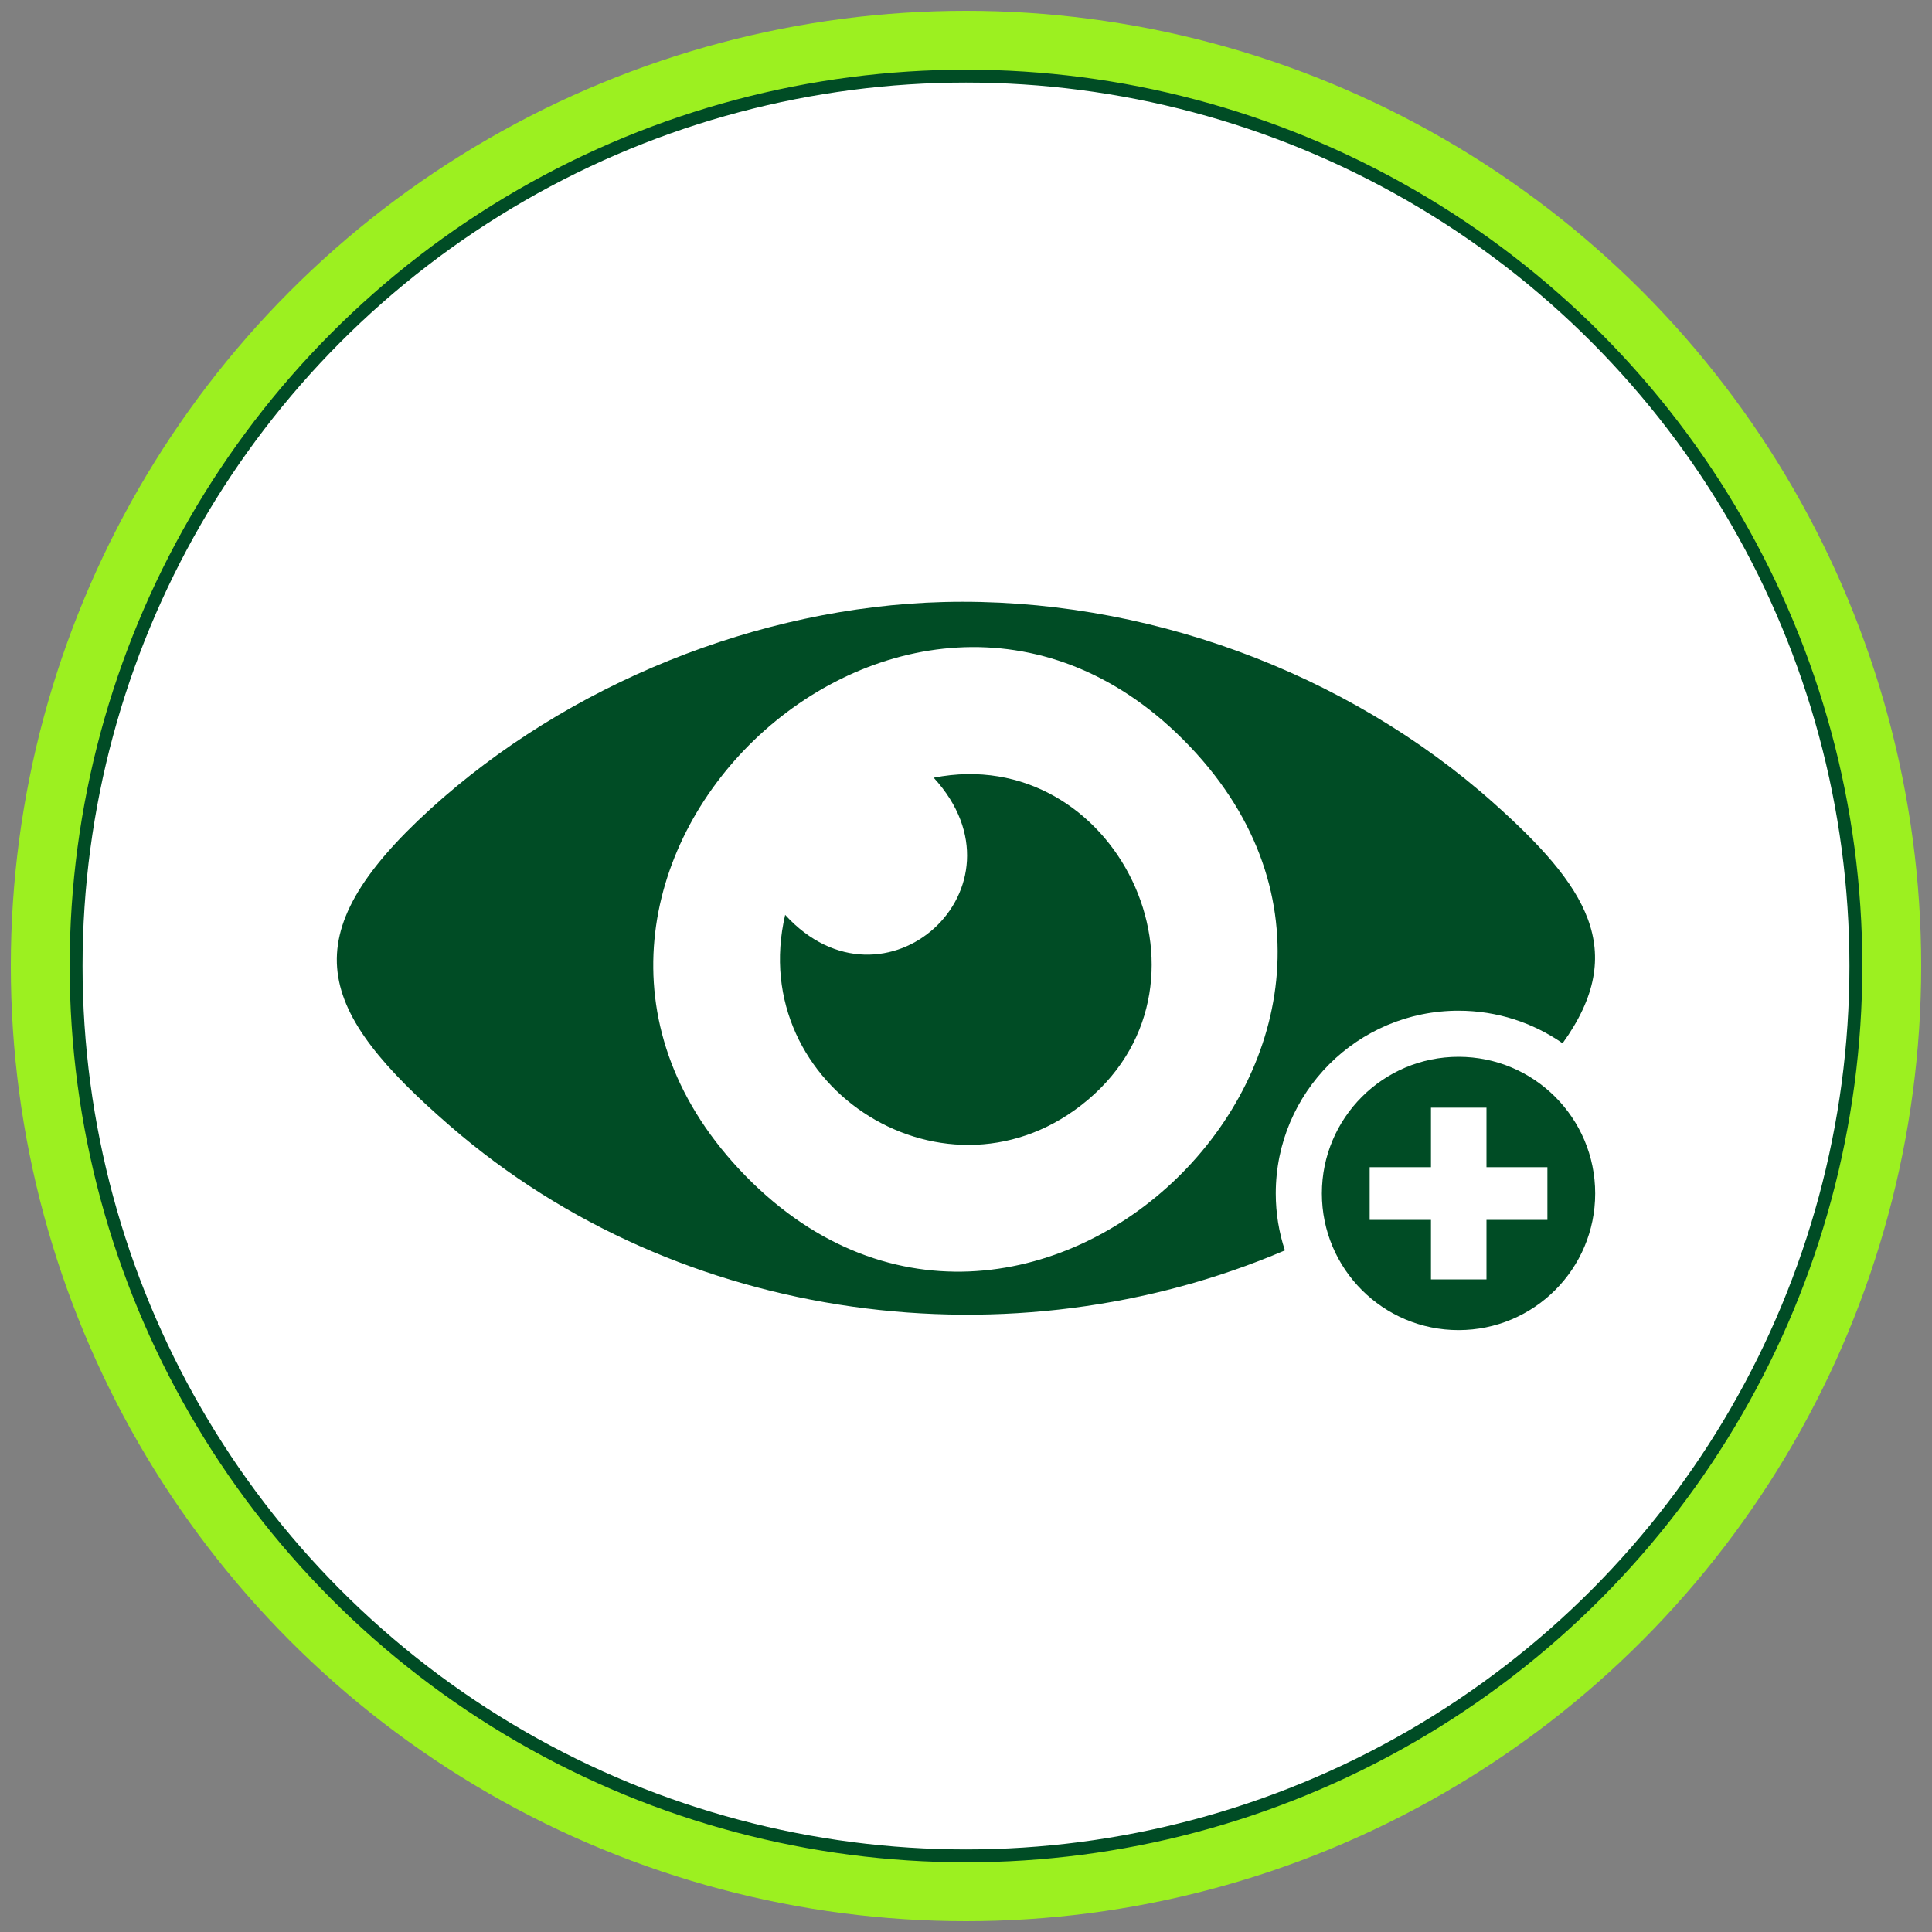
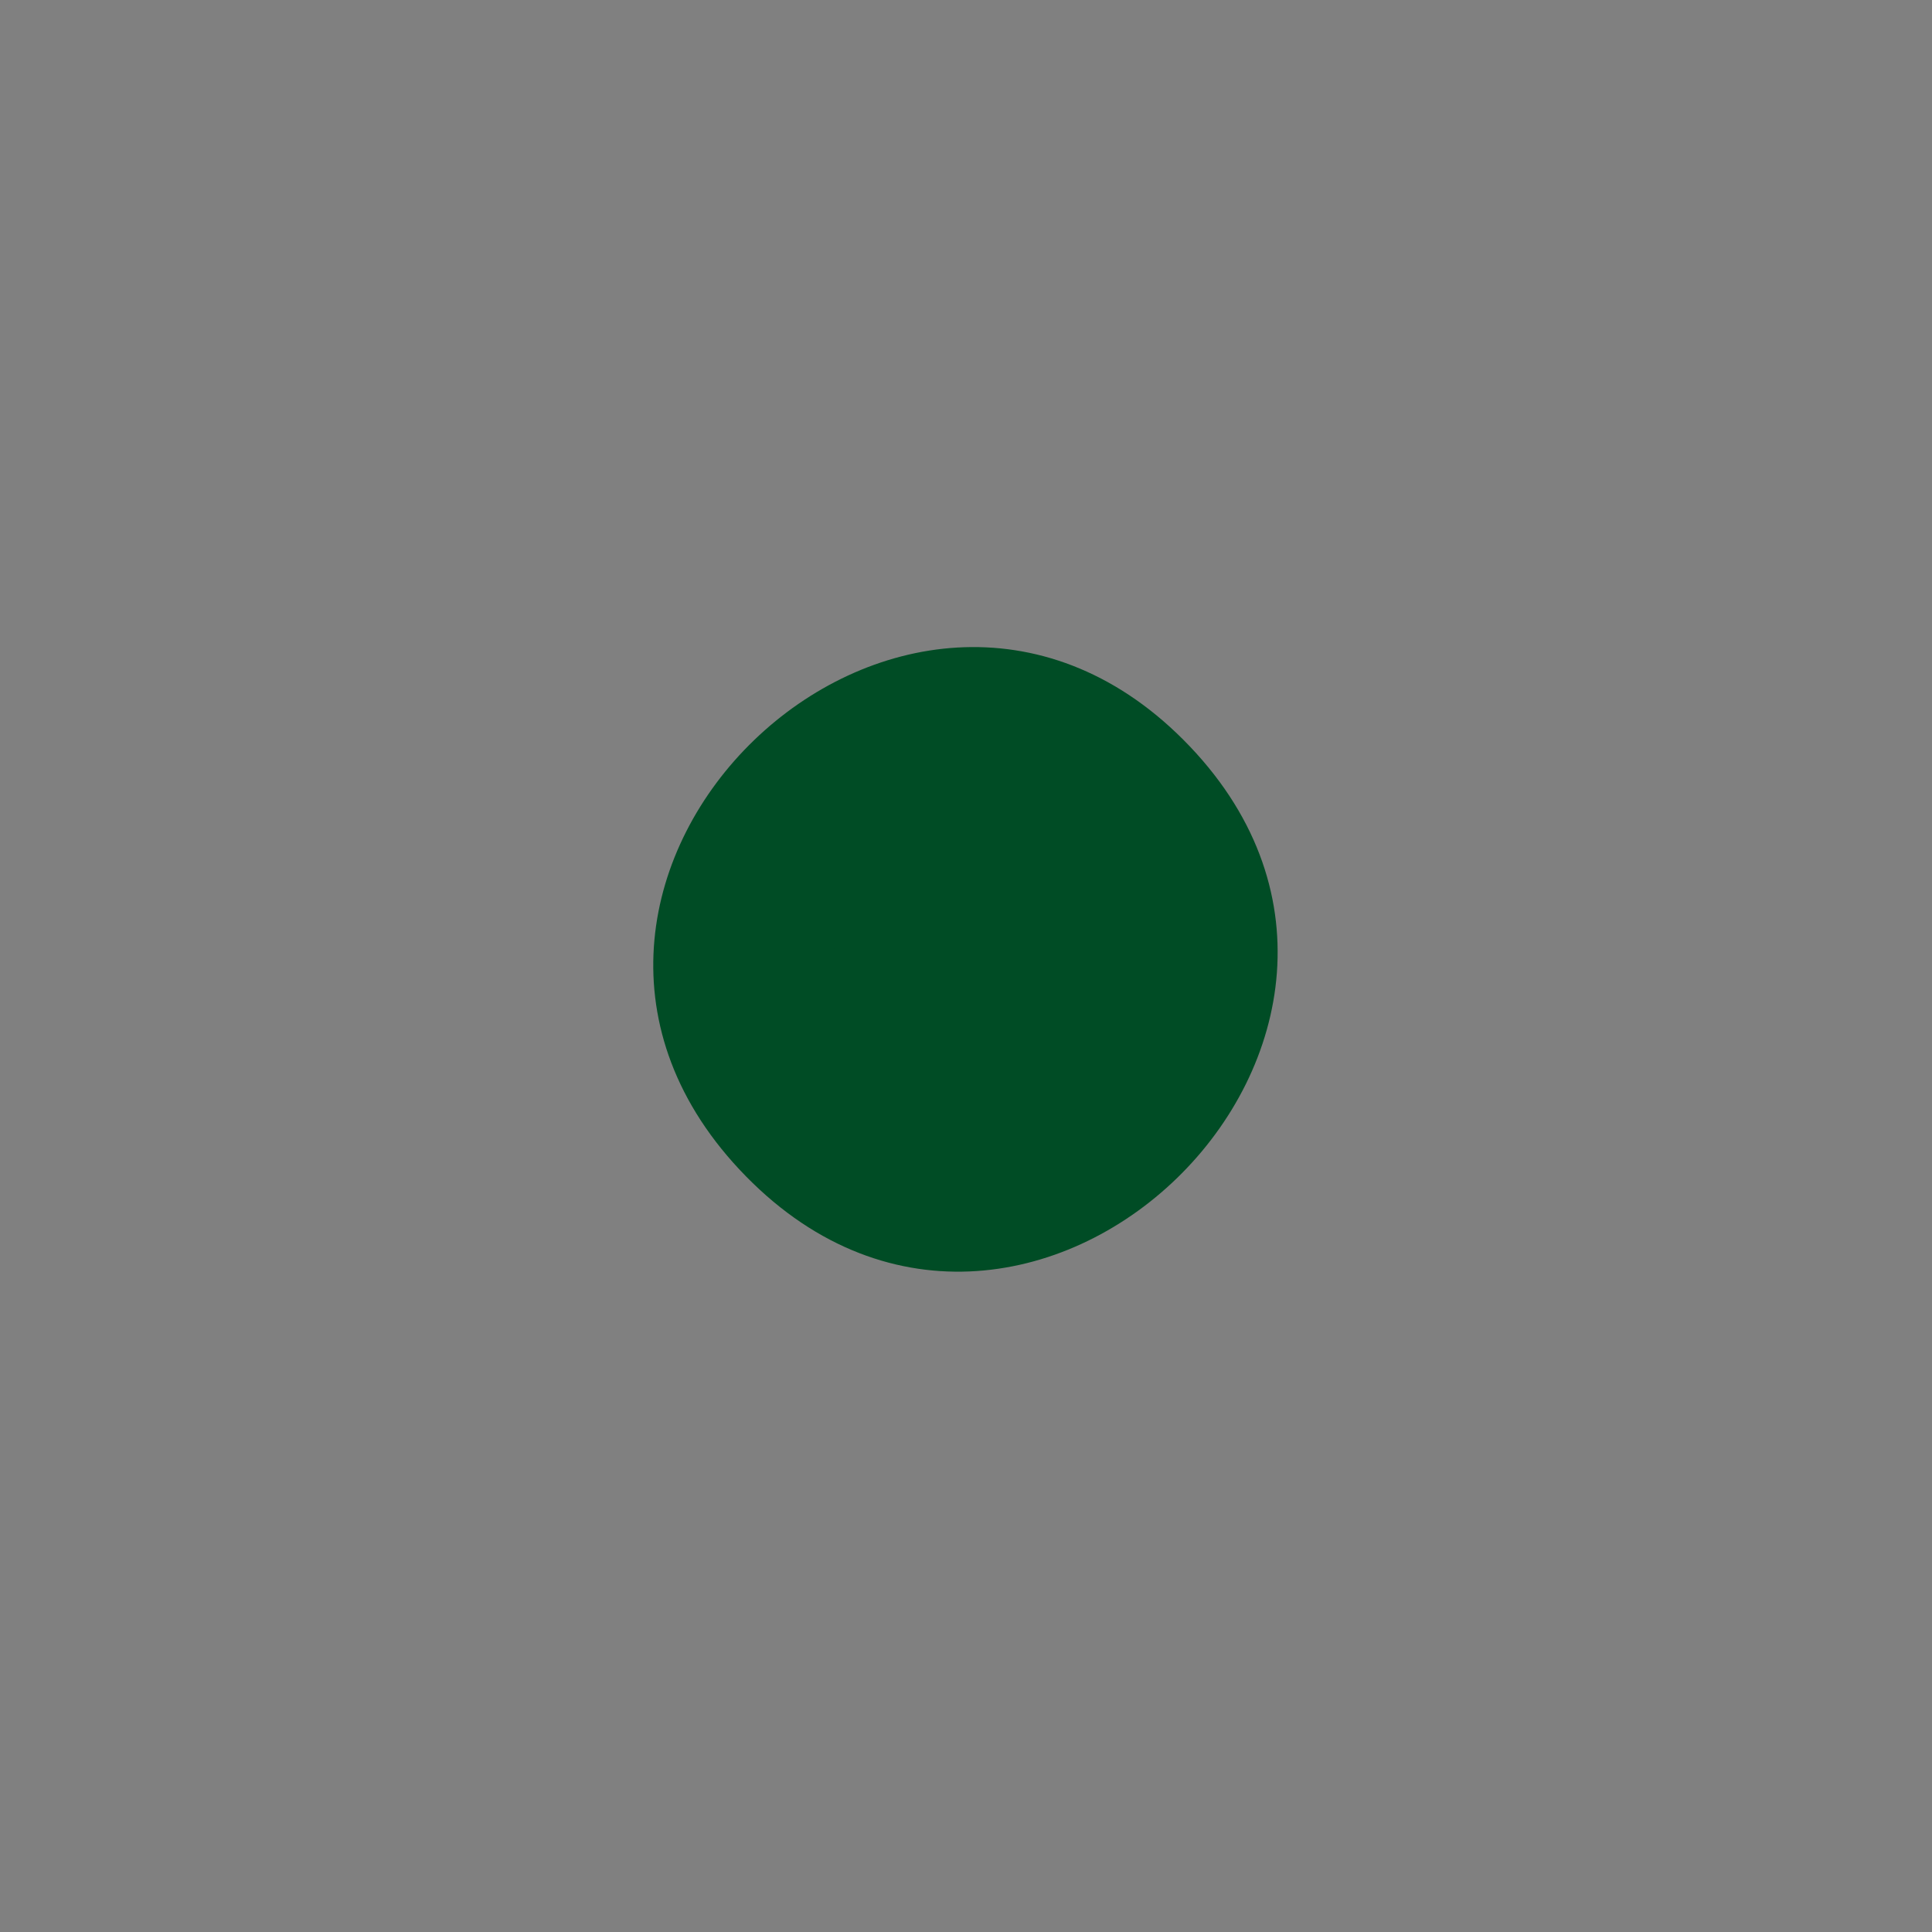
<svg xmlns="http://www.w3.org/2000/svg" viewBox="0 0 150 150" version="1.1" id="Layer_1">
  <rect x="0" y="0" width="150" height="150" fill="#808080" stroke="none" />
  <defs>
    <style>
      .st0 {
        fill: #004c25;
      }

      .st1 {
        fill: #9cf020;
      }

      .st2 {
        fill: #fff;
        stroke: #004c25;
        stroke-miterlimit: 10;
      }
    </style>
  </defs>
-   <circle r="74.16" cy="75" cx="75" class="st1" />
-   <circle r="69.09" cy="75" cx="75" class="st2" />
  <g>
-     <path d="M113.24,78.47c3.01,0,5.79.94,8.08,2.53,5.21-7.23,1.8-12.26-5.34-18.64-11.49-10.25-27.26-16.01-42.7-15.62-14.41.37-29.23,6.4-39.85,16.06-10.95,9.96-8.82,15.67,1.55,24.65,17.86,15.47,43.7,18.64,64.78,9.63-.46-1.39-.71-2.88-.71-4.42,0-7.84,6.35-14.19,14.19-14.19ZM57.39,90.78c-21.12-22.63,12.74-55.11,34.47-33.36,22.67,22.69-12.43,56.96-34.47,33.36Z" class="st0" />
+     <path d="M113.24,78.47ZM57.39,90.78c-21.12-22.63,12.74-55.11,34.47-33.36,22.67,22.69-12.43,56.96-34.47,33.36Z" class="st0" />
    <path d="M72.49,60.38c7.83,8.52-3.84,19.07-11.53,10.65-3.14,13.48,12.72,23.43,23.48,14.38,11.09-9.33,2.12-27.79-11.94-25.03h-.01Z" class="st0" />
-     <path d="M113.24,82.05c-5.86,0-10.61,4.75-10.61,10.61s4.75,10.61,10.61,10.61,10.61-4.75,10.61-10.61-4.75-10.61-10.61-10.61ZM120.14,94.71h-4.73v4.62h-4.31v-4.62h-4.76v-4.09h4.76v-4.62h4.31v4.62h4.73v4.09Z" class="st0" />
  </g>
</svg>